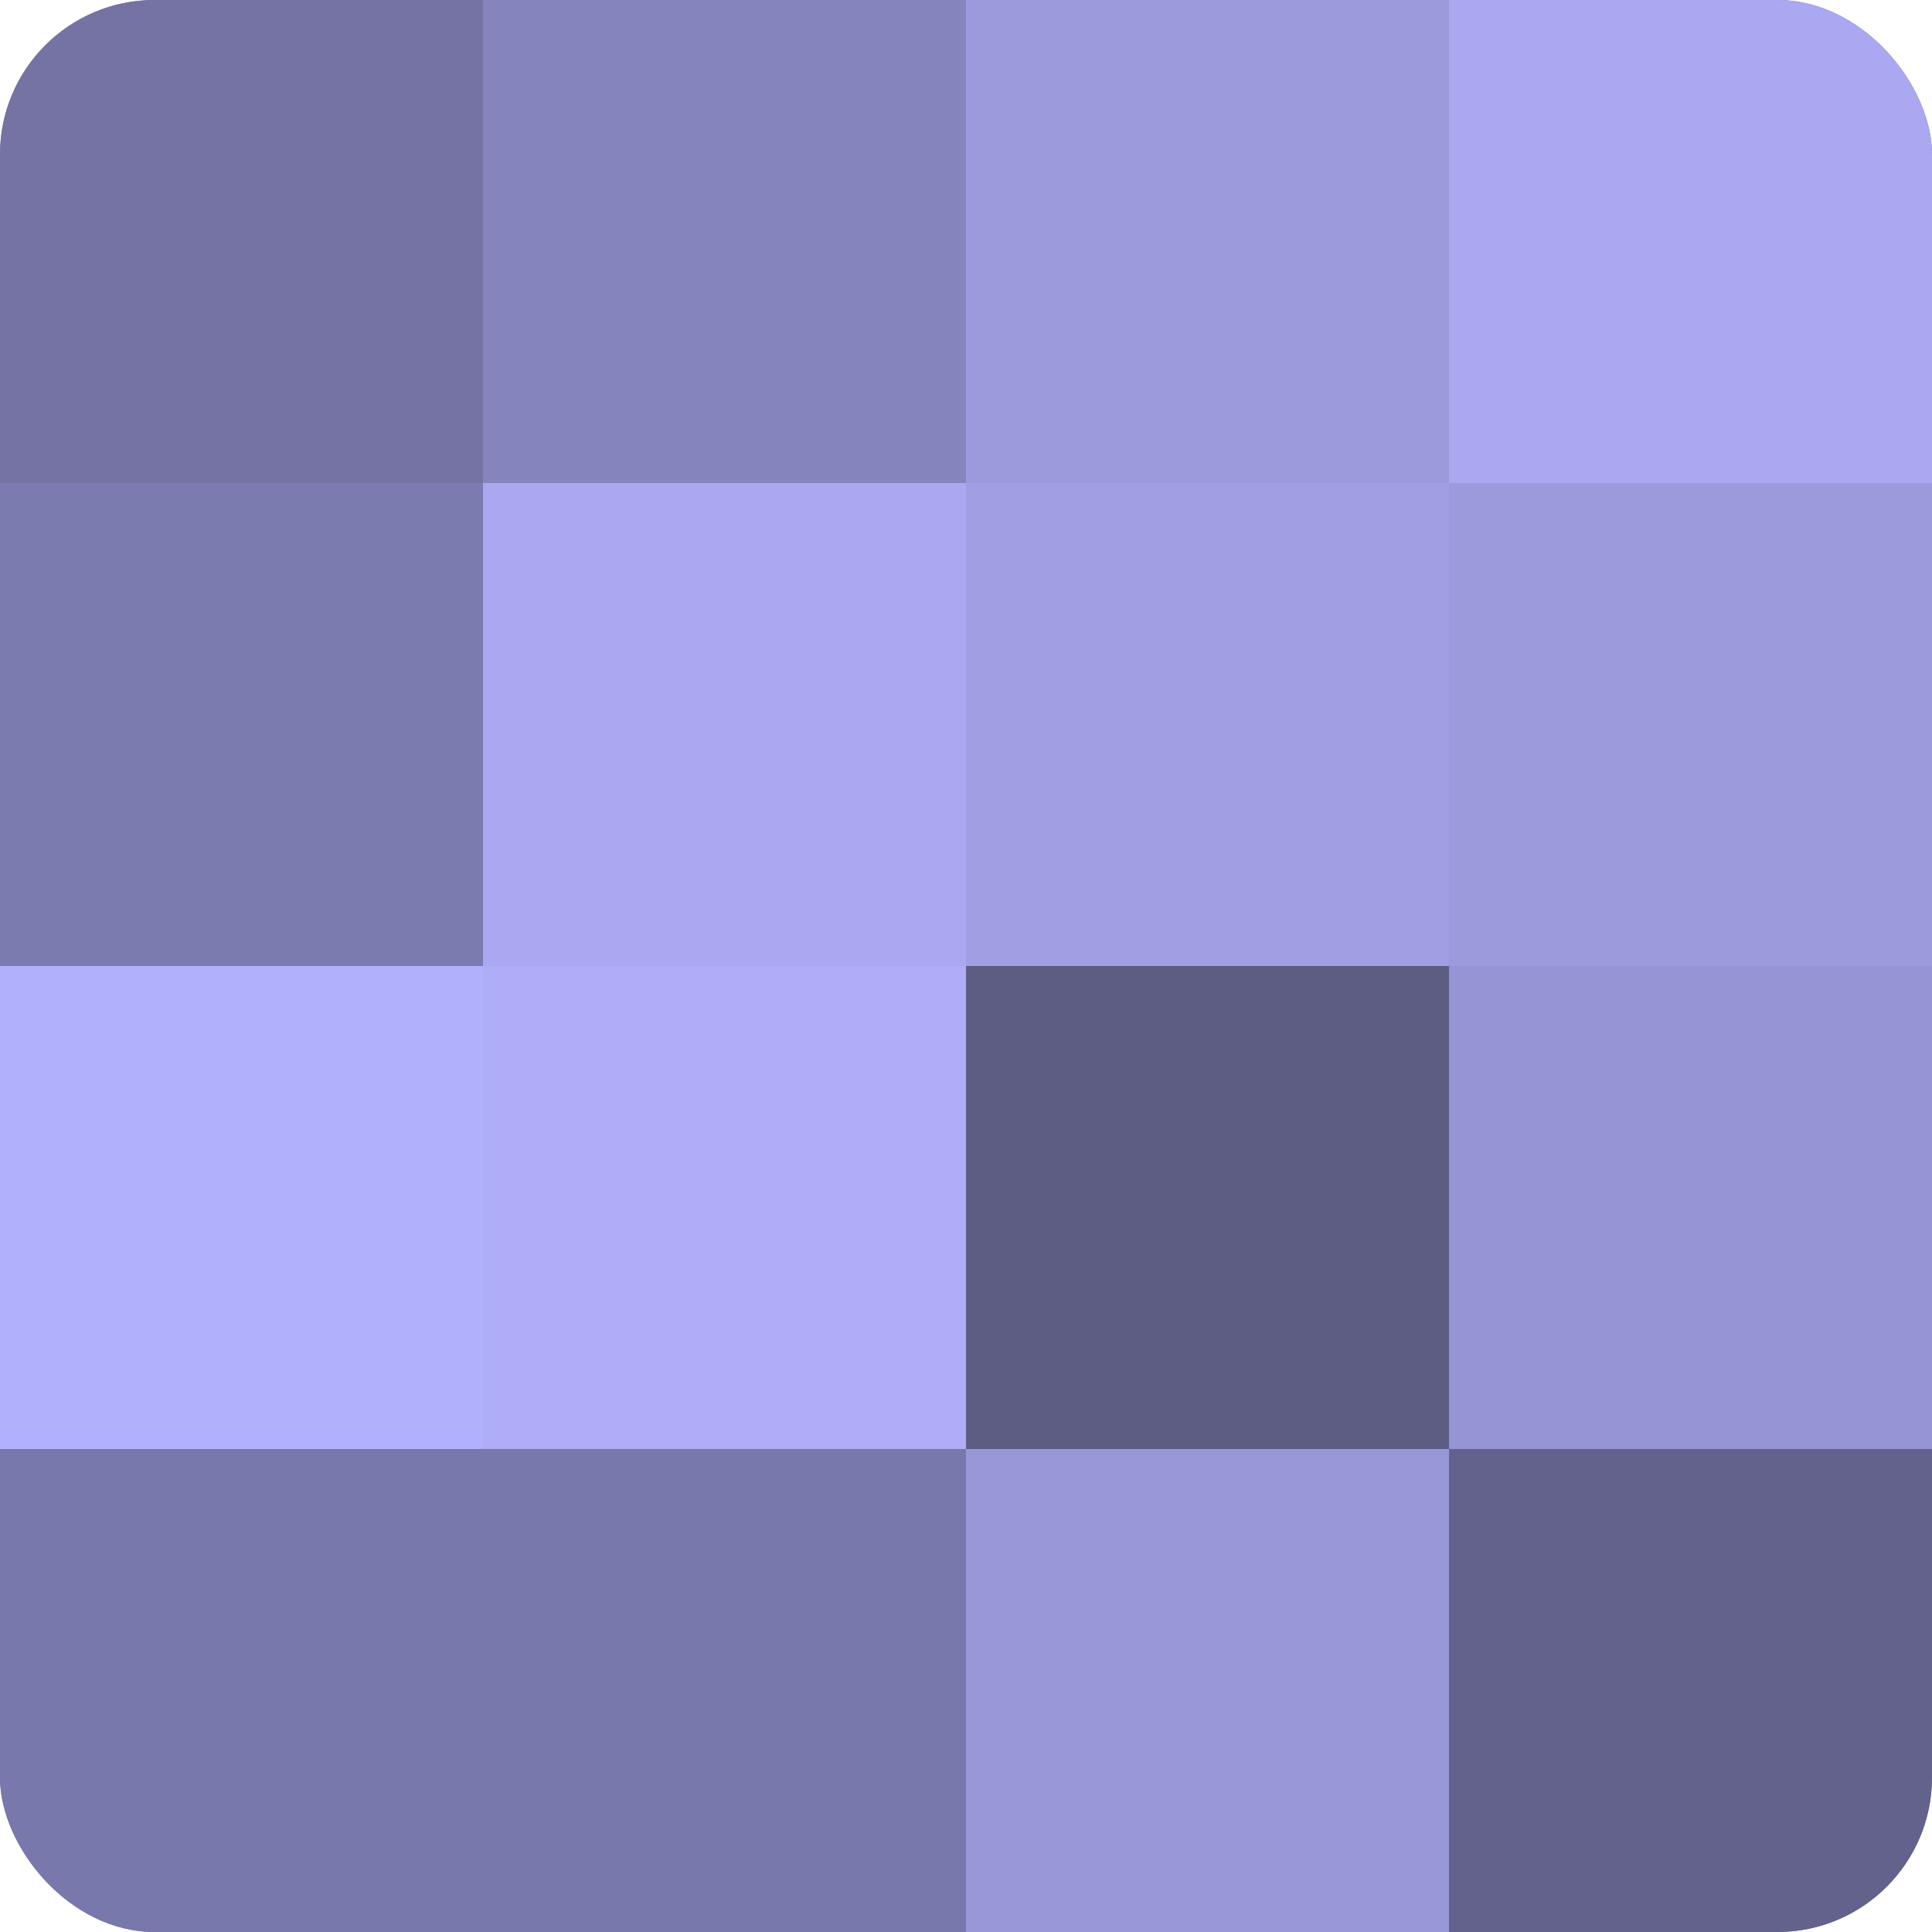
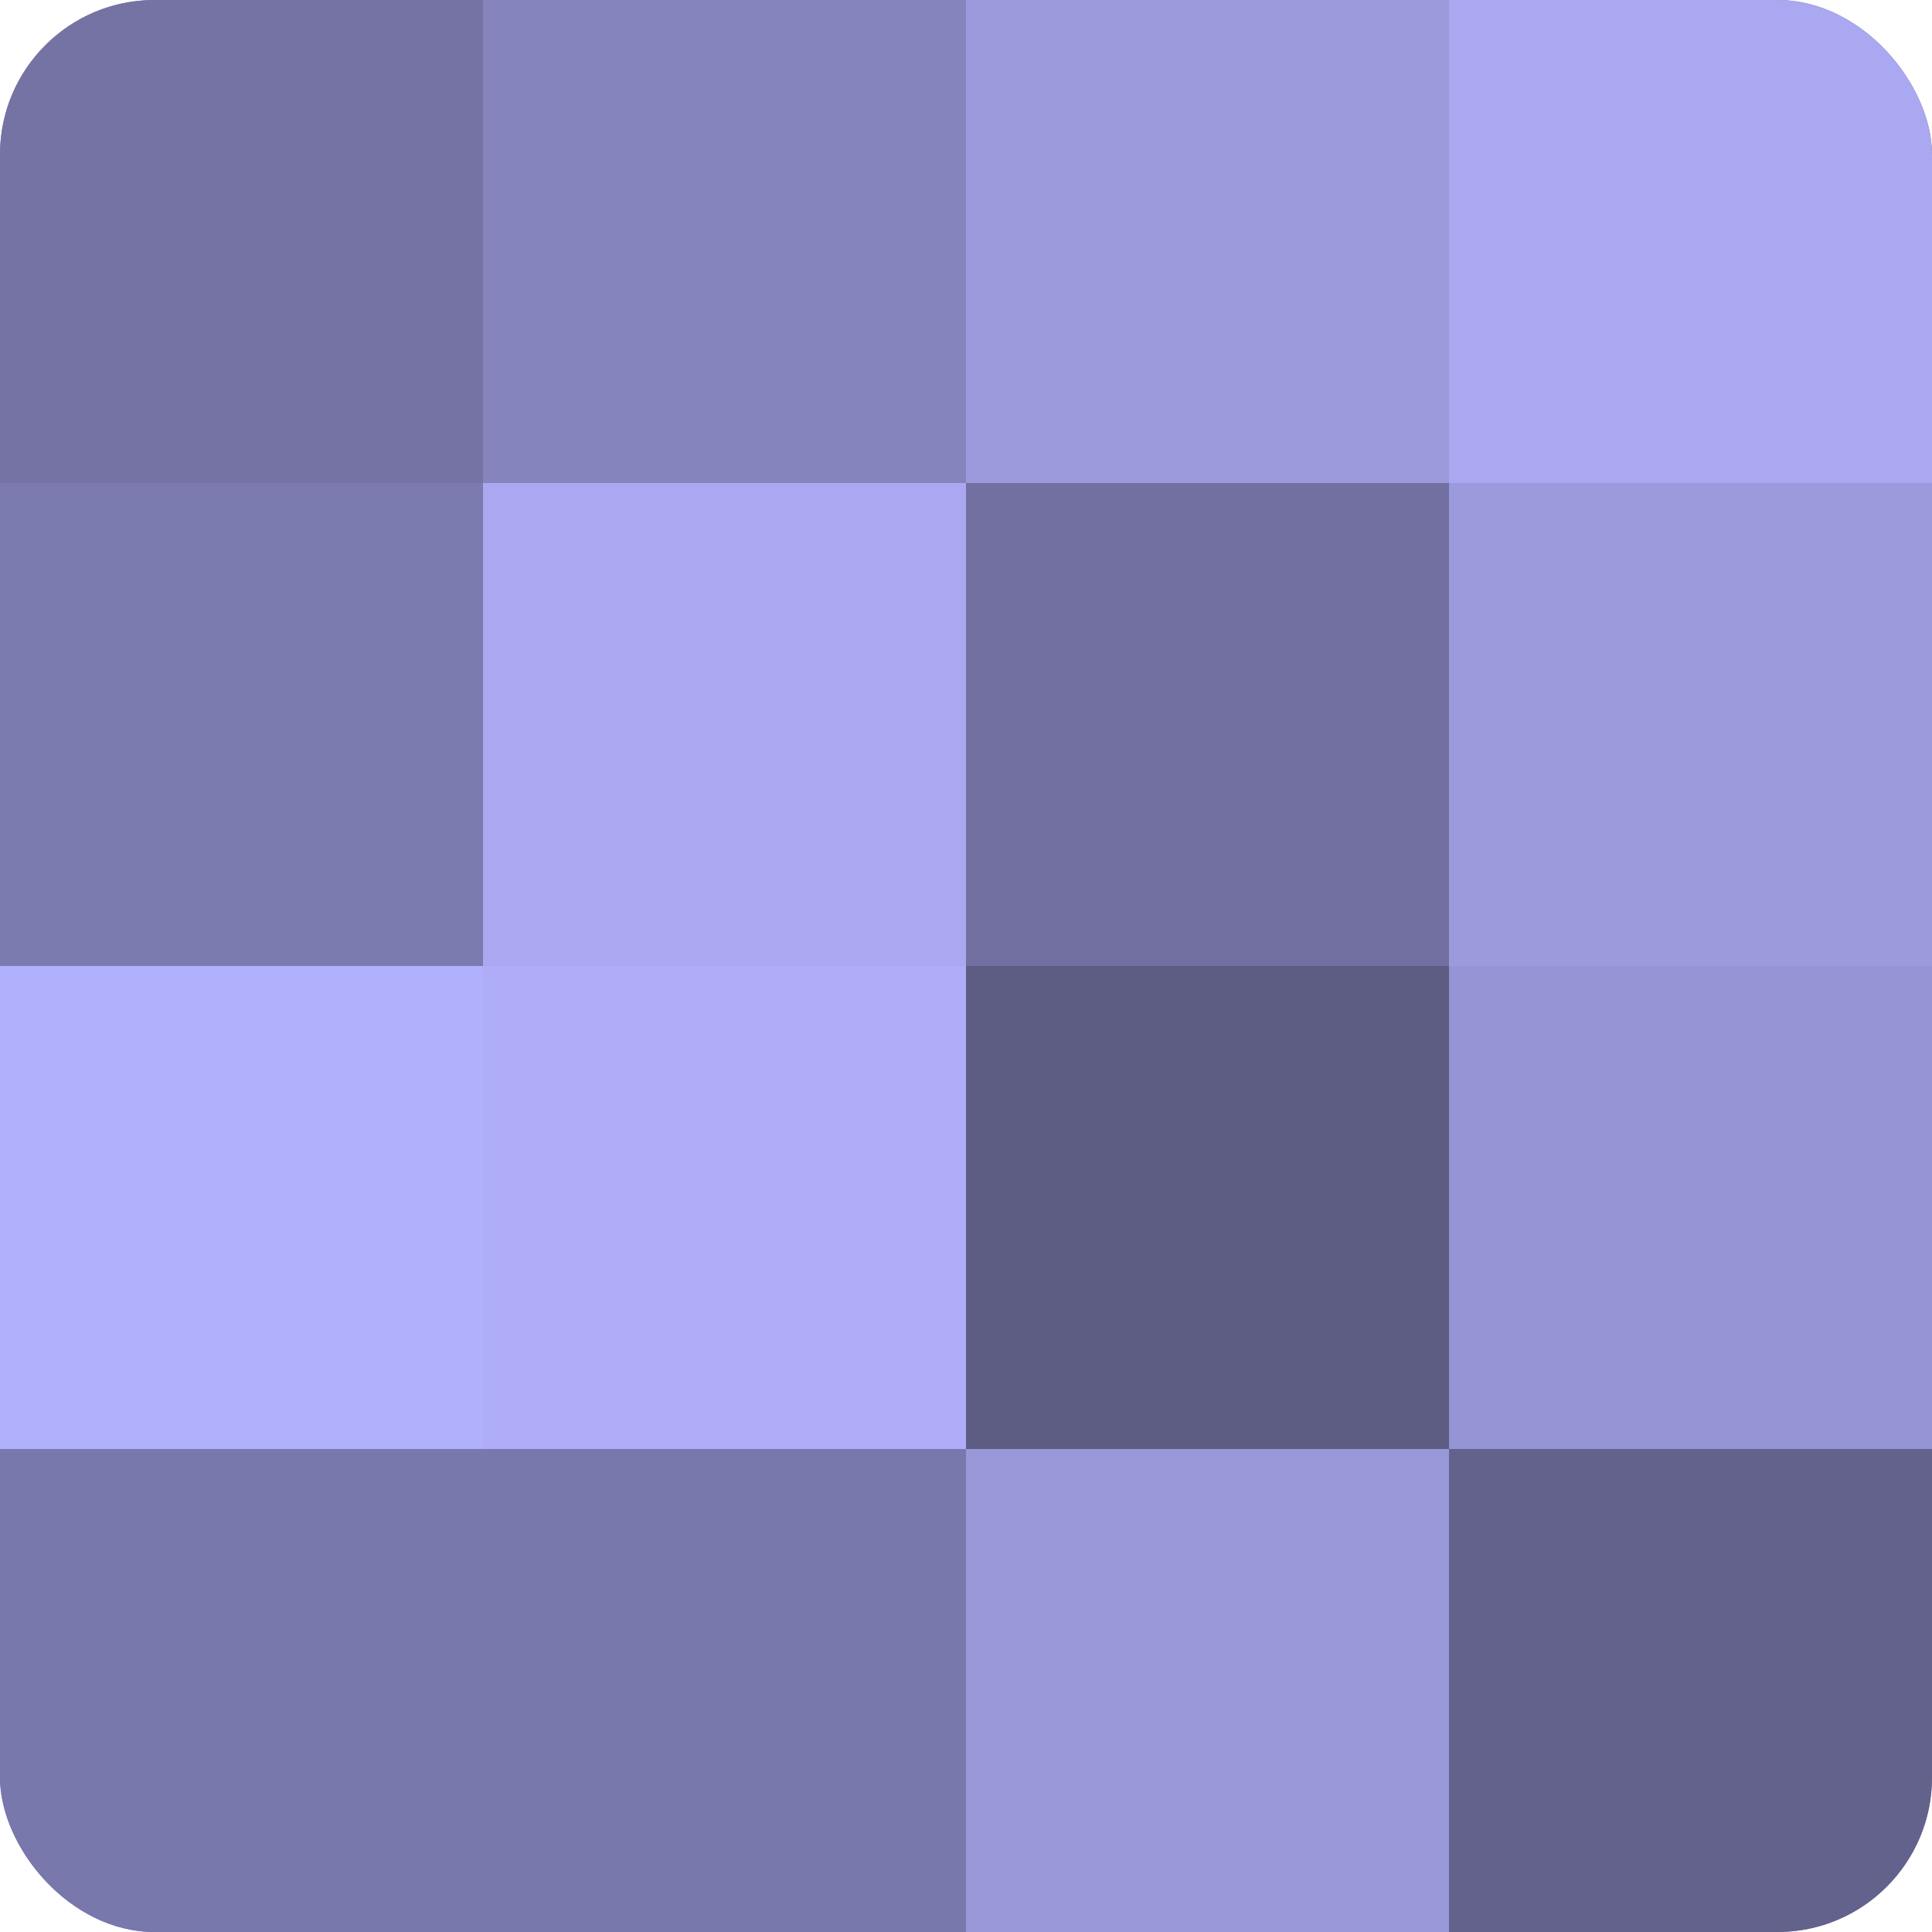
<svg xmlns="http://www.w3.org/2000/svg" width="60" height="60" viewBox="0 0 100 100" preserveAspectRatio="xMidYMid meet">
  <defs>
    <clipPath id="c" width="100" height="100">
      <rect width="100" height="100" rx="8" ry="8" />
    </clipPath>
  </defs>
  <g clip-path="url(#c)">
    <rect width="100" height="100" fill="#7170a0" />
    <rect width="25" height="25" fill="#7473a4" />
    <rect y="25" width="25" height="25" fill="#7c7bb0" />
    <rect y="50" width="25" height="25" fill="#b1b0fc" />
    <rect y="75" width="25" height="25" fill="#7978ac" />
    <rect x="25" width="25" height="25" fill="#8584bc" />
    <rect x="25" y="25" width="25" height="25" fill="#a9a8f0" />
    <rect x="25" y="50" width="25" height="25" fill="#afadf8" />
    <rect x="25" y="75" width="25" height="25" fill="#7978ac" />
    <rect x="50" width="25" height="25" fill="#9b9adc" />
-     <rect x="50" y="25" width="25" height="25" fill="#a19fe4" />
    <rect x="50" y="50" width="25" height="25" fill="#5d5d84" />
    <rect x="50" y="75" width="25" height="25" fill="#9897d8" />
    <rect x="75" width="25" height="25" fill="#a9a8f0" />
    <rect x="75" y="25" width="25" height="25" fill="#9b9adc" />
    <rect x="75" y="50" width="25" height="25" fill="#9594d4" />
    <rect x="75" y="75" width="25" height="25" fill="#63628c" />
  </g>
</svg>